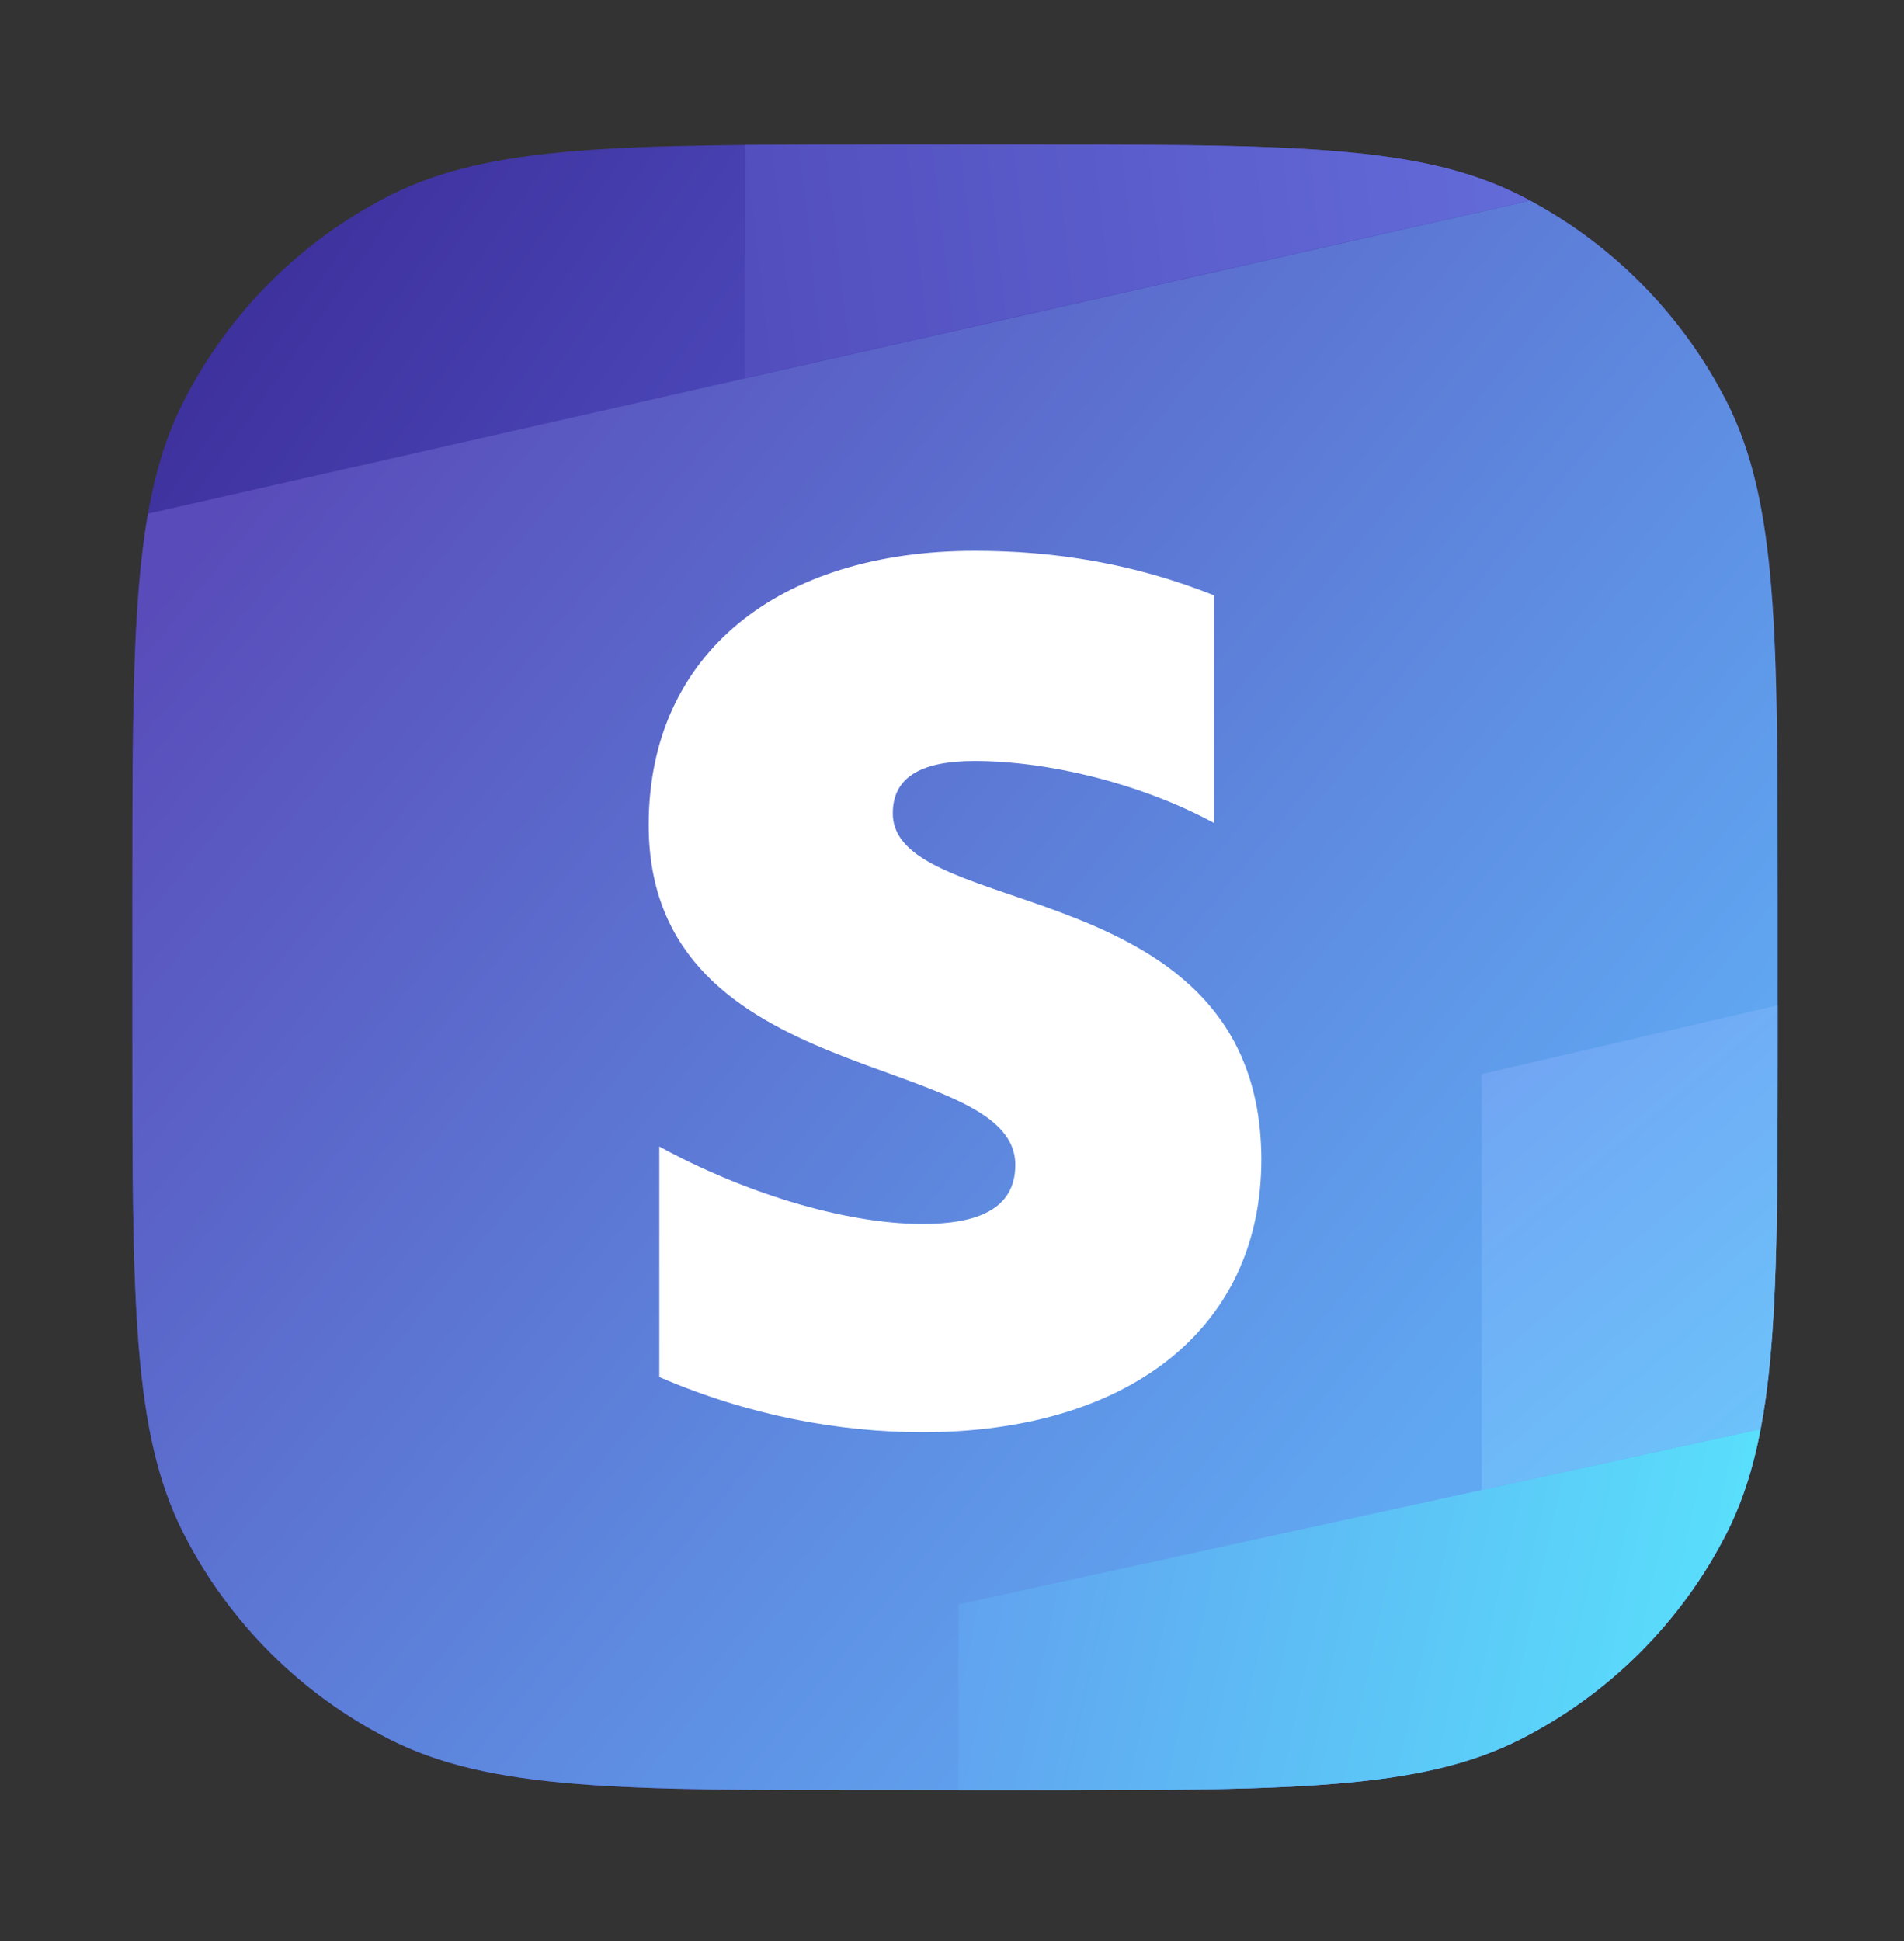
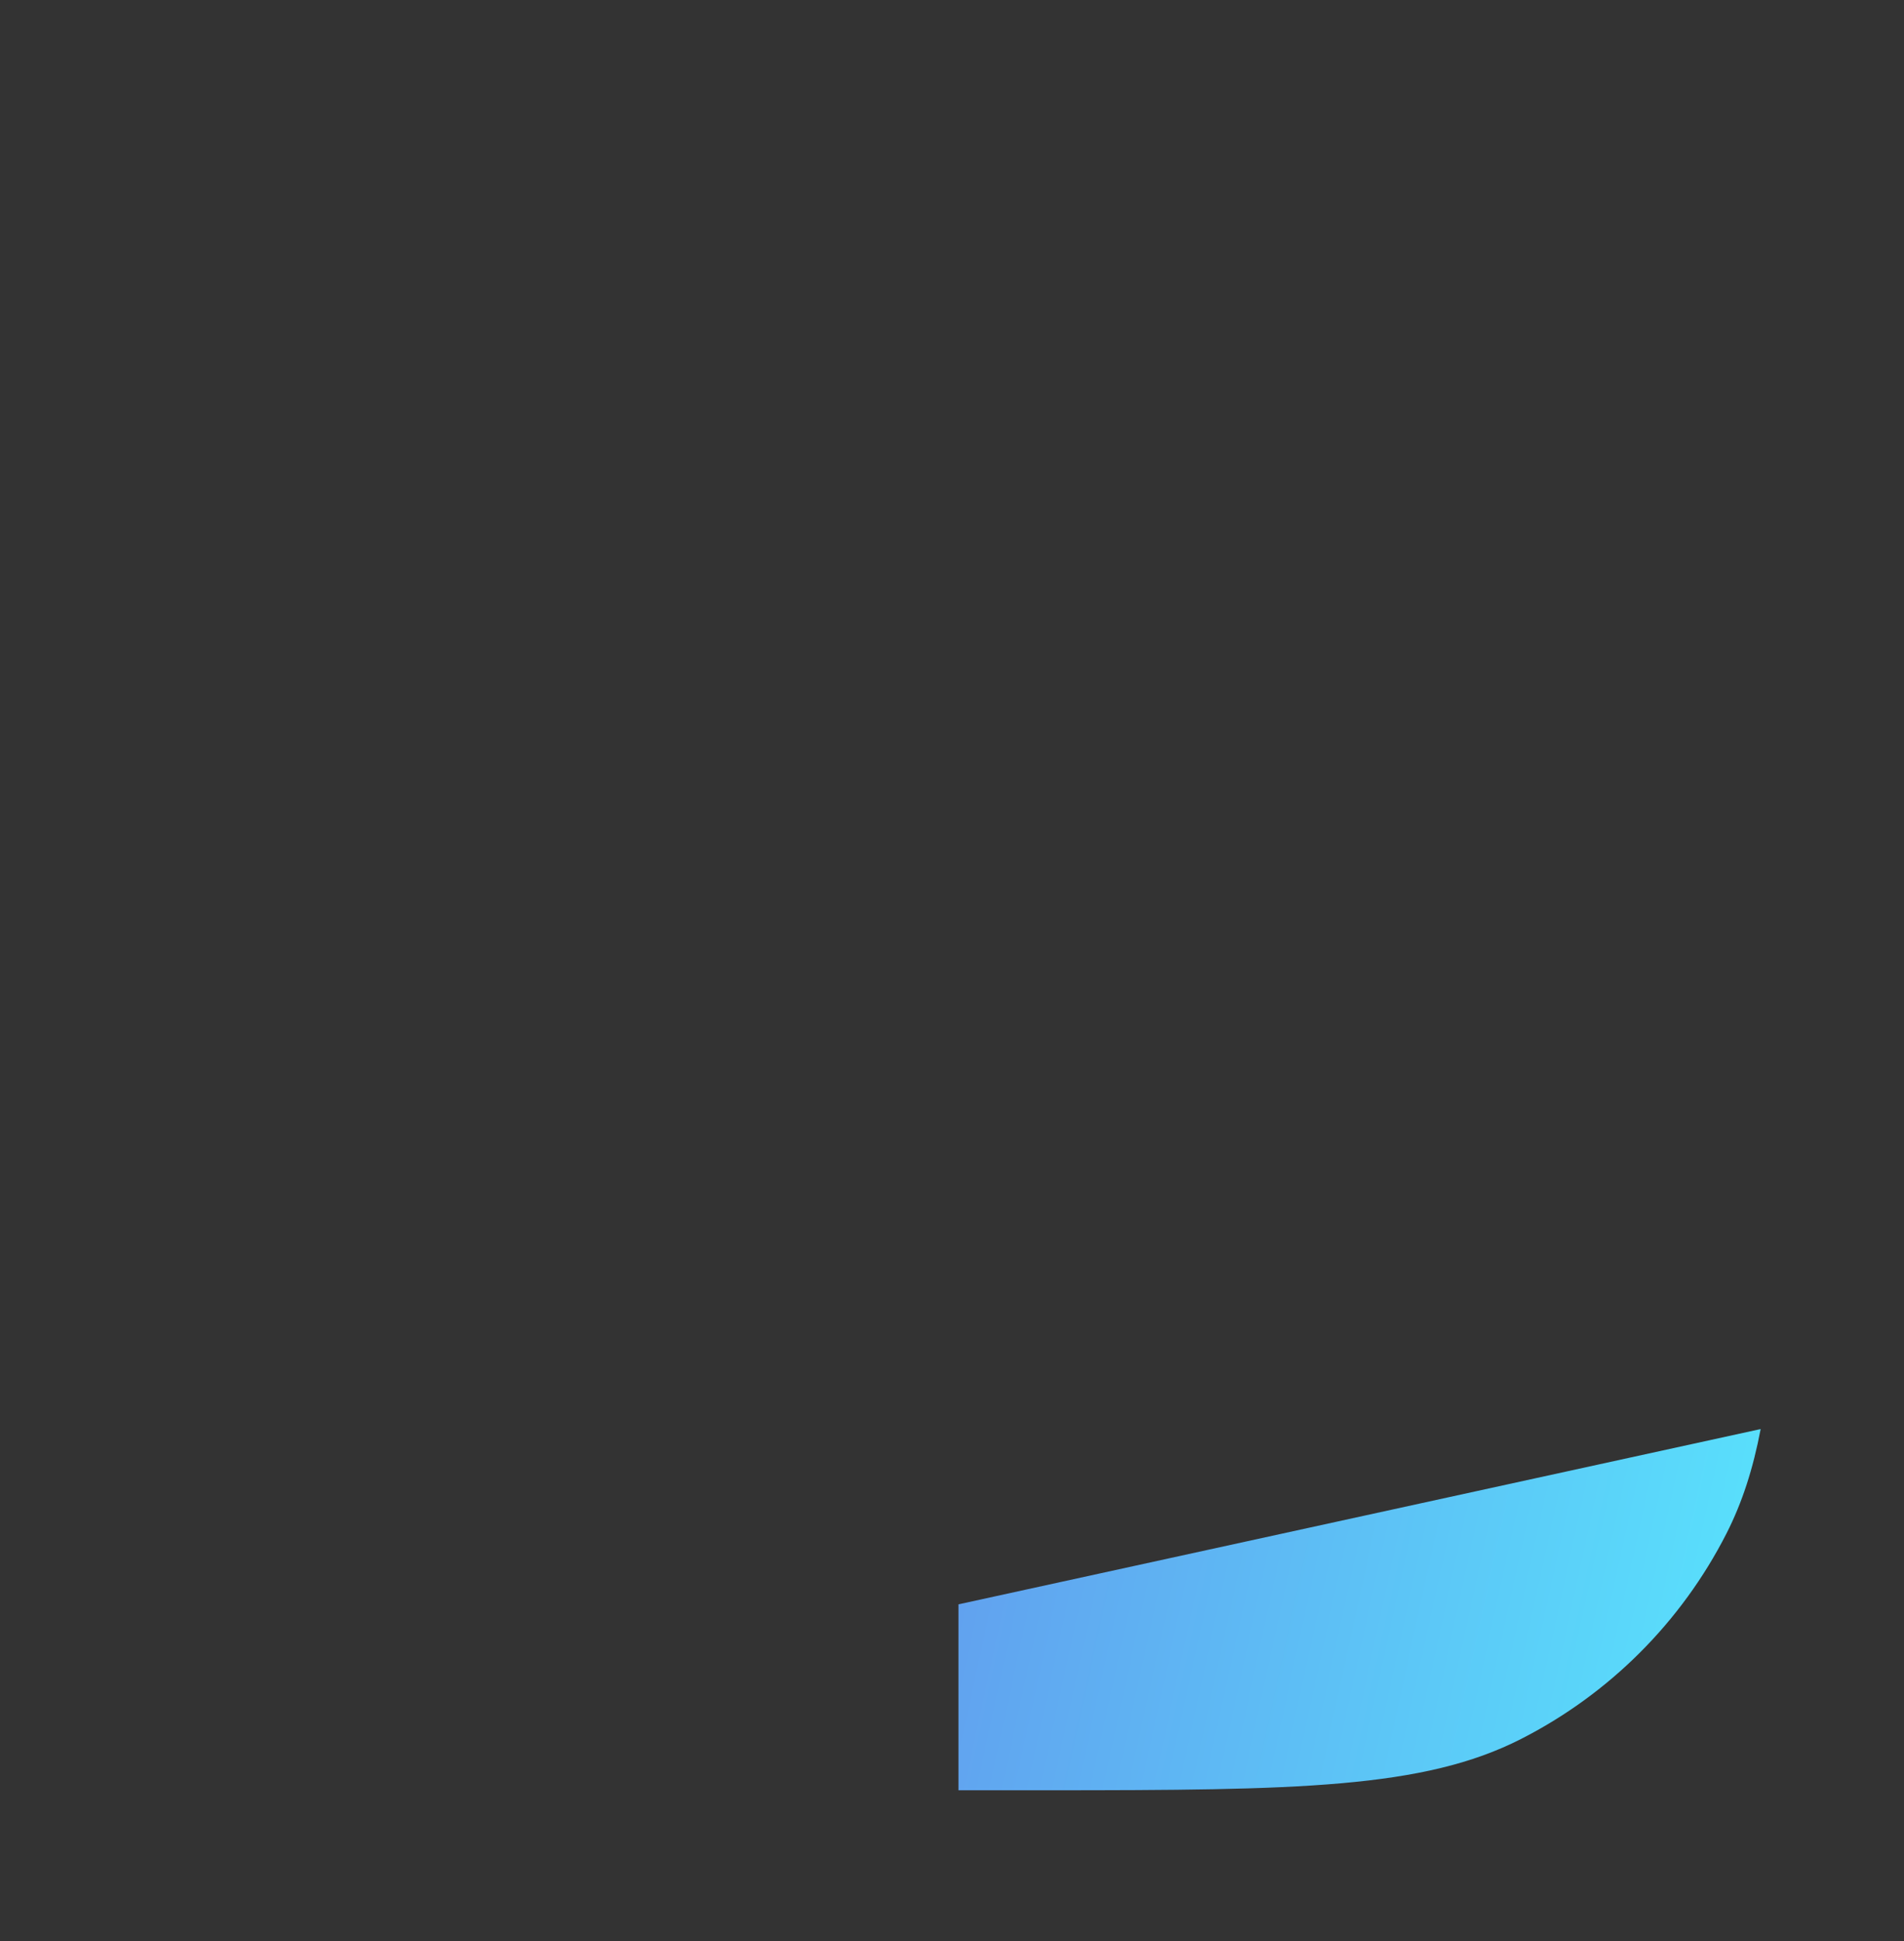
<svg xmlns="http://www.w3.org/2000/svg" width="52" height="53" viewBox="0 0 52 53" fill="none">
  <rect x="0" y="0" width="52" height="53" fill="#333333" stroke="none" />
-   <path d="M5.015 10.957C3.615 13.704 3.615 17.299 3.615 24.489V28.341C3.615 35.531 3.615 39.126 5.015 41.872C6.245 44.288 8.209 46.252 10.625 47.483C13.371 48.882 16.967 48.882 24.157 48.882H28.008C35.199 48.882 38.794 48.882 41.54 47.483C43.956 46.252 45.92 44.288 47.151 41.872C48.55 39.126 48.55 35.531 48.55 28.341V24.489C48.55 17.299 48.55 13.704 47.151 10.957C45.92 8.542 43.956 6.578 41.54 5.347C38.794 3.948 35.199 3.948 28.008 3.948H24.157C16.967 3.948 13.371 3.948 10.625 5.347C8.209 6.578 6.245 8.542 5.015 10.957Z" fill="url(#paint0_linear_2432_9149)" />
-   <path d="M4.041 14.025C3.615 16.444 3.615 19.654 3.615 24.489V28.341C3.615 35.531 3.615 39.126 5.015 41.873C6.245 44.288 8.209 46.252 10.625 47.483C13.371 48.882 16.967 48.882 24.157 48.882H28.008C35.199 48.882 38.794 48.882 41.54 47.483C43.956 46.252 45.92 44.288 47.151 41.873C48.55 39.126 48.55 35.531 48.55 28.341V24.489C48.55 17.299 48.55 13.704 47.151 10.958C45.962 8.626 44.091 6.715 41.79 5.478L4.041 14.025Z" fill="url(#paint1_linear_2432_9149)" />
  <path d="M48.085 39.02C47.879 40.104 47.581 41.028 47.151 41.873C45.92 44.288 43.956 46.252 41.54 47.483C38.876 48.841 35.413 48.881 28.644 48.883H26.177V43.806L48.085 39.02Z" fill="url(#paint2_linear_2432_9149)" />
-   <path d="M28.009 3.948H24.157C22.758 3.948 21.496 3.948 20.349 3.958V10.319L41.787 5.476C41.705 5.432 41.623 5.389 41.54 5.347C40.016 4.57 38.23 4.224 35.712 4.071C33.694 3.948 31.207 3.948 28.009 3.948Z" fill="url(#paint3_linear_2432_9149)" />
-   <path d="M48.55 28.619C48.55 33.443 48.542 36.622 48.085 39.02L40.466 40.684V29.329L48.55 27.449V28.619Z" fill="url(#paint4_linear_2432_9149)" />
-   <path fill-rule="evenodd" clip-rule="evenodd" d="M24.383 22.207C24.383 21.176 25.226 20.779 26.622 20.779C28.625 20.779 31.155 21.388 33.158 22.472V16.257C30.97 15.385 28.81 15.041 26.622 15.041C21.273 15.041 17.716 17.844 17.716 22.525C17.716 29.824 27.729 28.66 27.729 31.807C27.729 33.024 26.675 33.42 25.2 33.42C23.012 33.42 20.219 32.521 18.006 31.305V37.599C20.456 38.657 22.933 39.106 25.2 39.106C30.681 39.106 34.449 36.382 34.449 31.648C34.422 23.768 24.383 25.169 24.383 22.207Z" fill="white" />
  <defs>
    <linearGradient id="paint0_linear_2432_9149" x1="3.615" y1="3.948" x2="18.374" y2="14.382" gradientUnits="userSpaceOnUse">
      <stop stop-color="#392993" />
      <stop offset="1" stop-color="#4B47B9" />
    </linearGradient>
    <linearGradient id="paint1_linear_2432_9149" x1="5.307" y1="14.499" x2="37.889" y2="41.373" gradientUnits="userSpaceOnUse">
      <stop stop-color="#594BB9" />
      <stop offset="1" stop-color="#60A8F2" />
    </linearGradient>
    <linearGradient id="paint2_linear_2432_9149" x1="26.177" y1="43.994" x2="48.55" y2="48.883" gradientUnits="userSpaceOnUse">
      <stop stop-color="#61A2EF" />
      <stop offset="1" stop-color="#58E6FD" />
    </linearGradient>
    <linearGradient id="paint3_linear_2432_9149" x1="20.349" y1="7.144" x2="48.55" y2="3.948" gradientUnits="userSpaceOnUse">
      <stop stop-color="#534EBE" />
      <stop offset="1" stop-color="#6875E2" />
    </linearGradient>
    <linearGradient id="paint4_linear_2432_9149" x1="40.466" y1="29.423" x2="48.55" y2="39.106" gradientUnits="userSpaceOnUse">
      <stop stop-color="#71A5F3" />
      <stop offset="1" stop-color="#6CC3FA" />
    </linearGradient>
  </defs>
</svg>